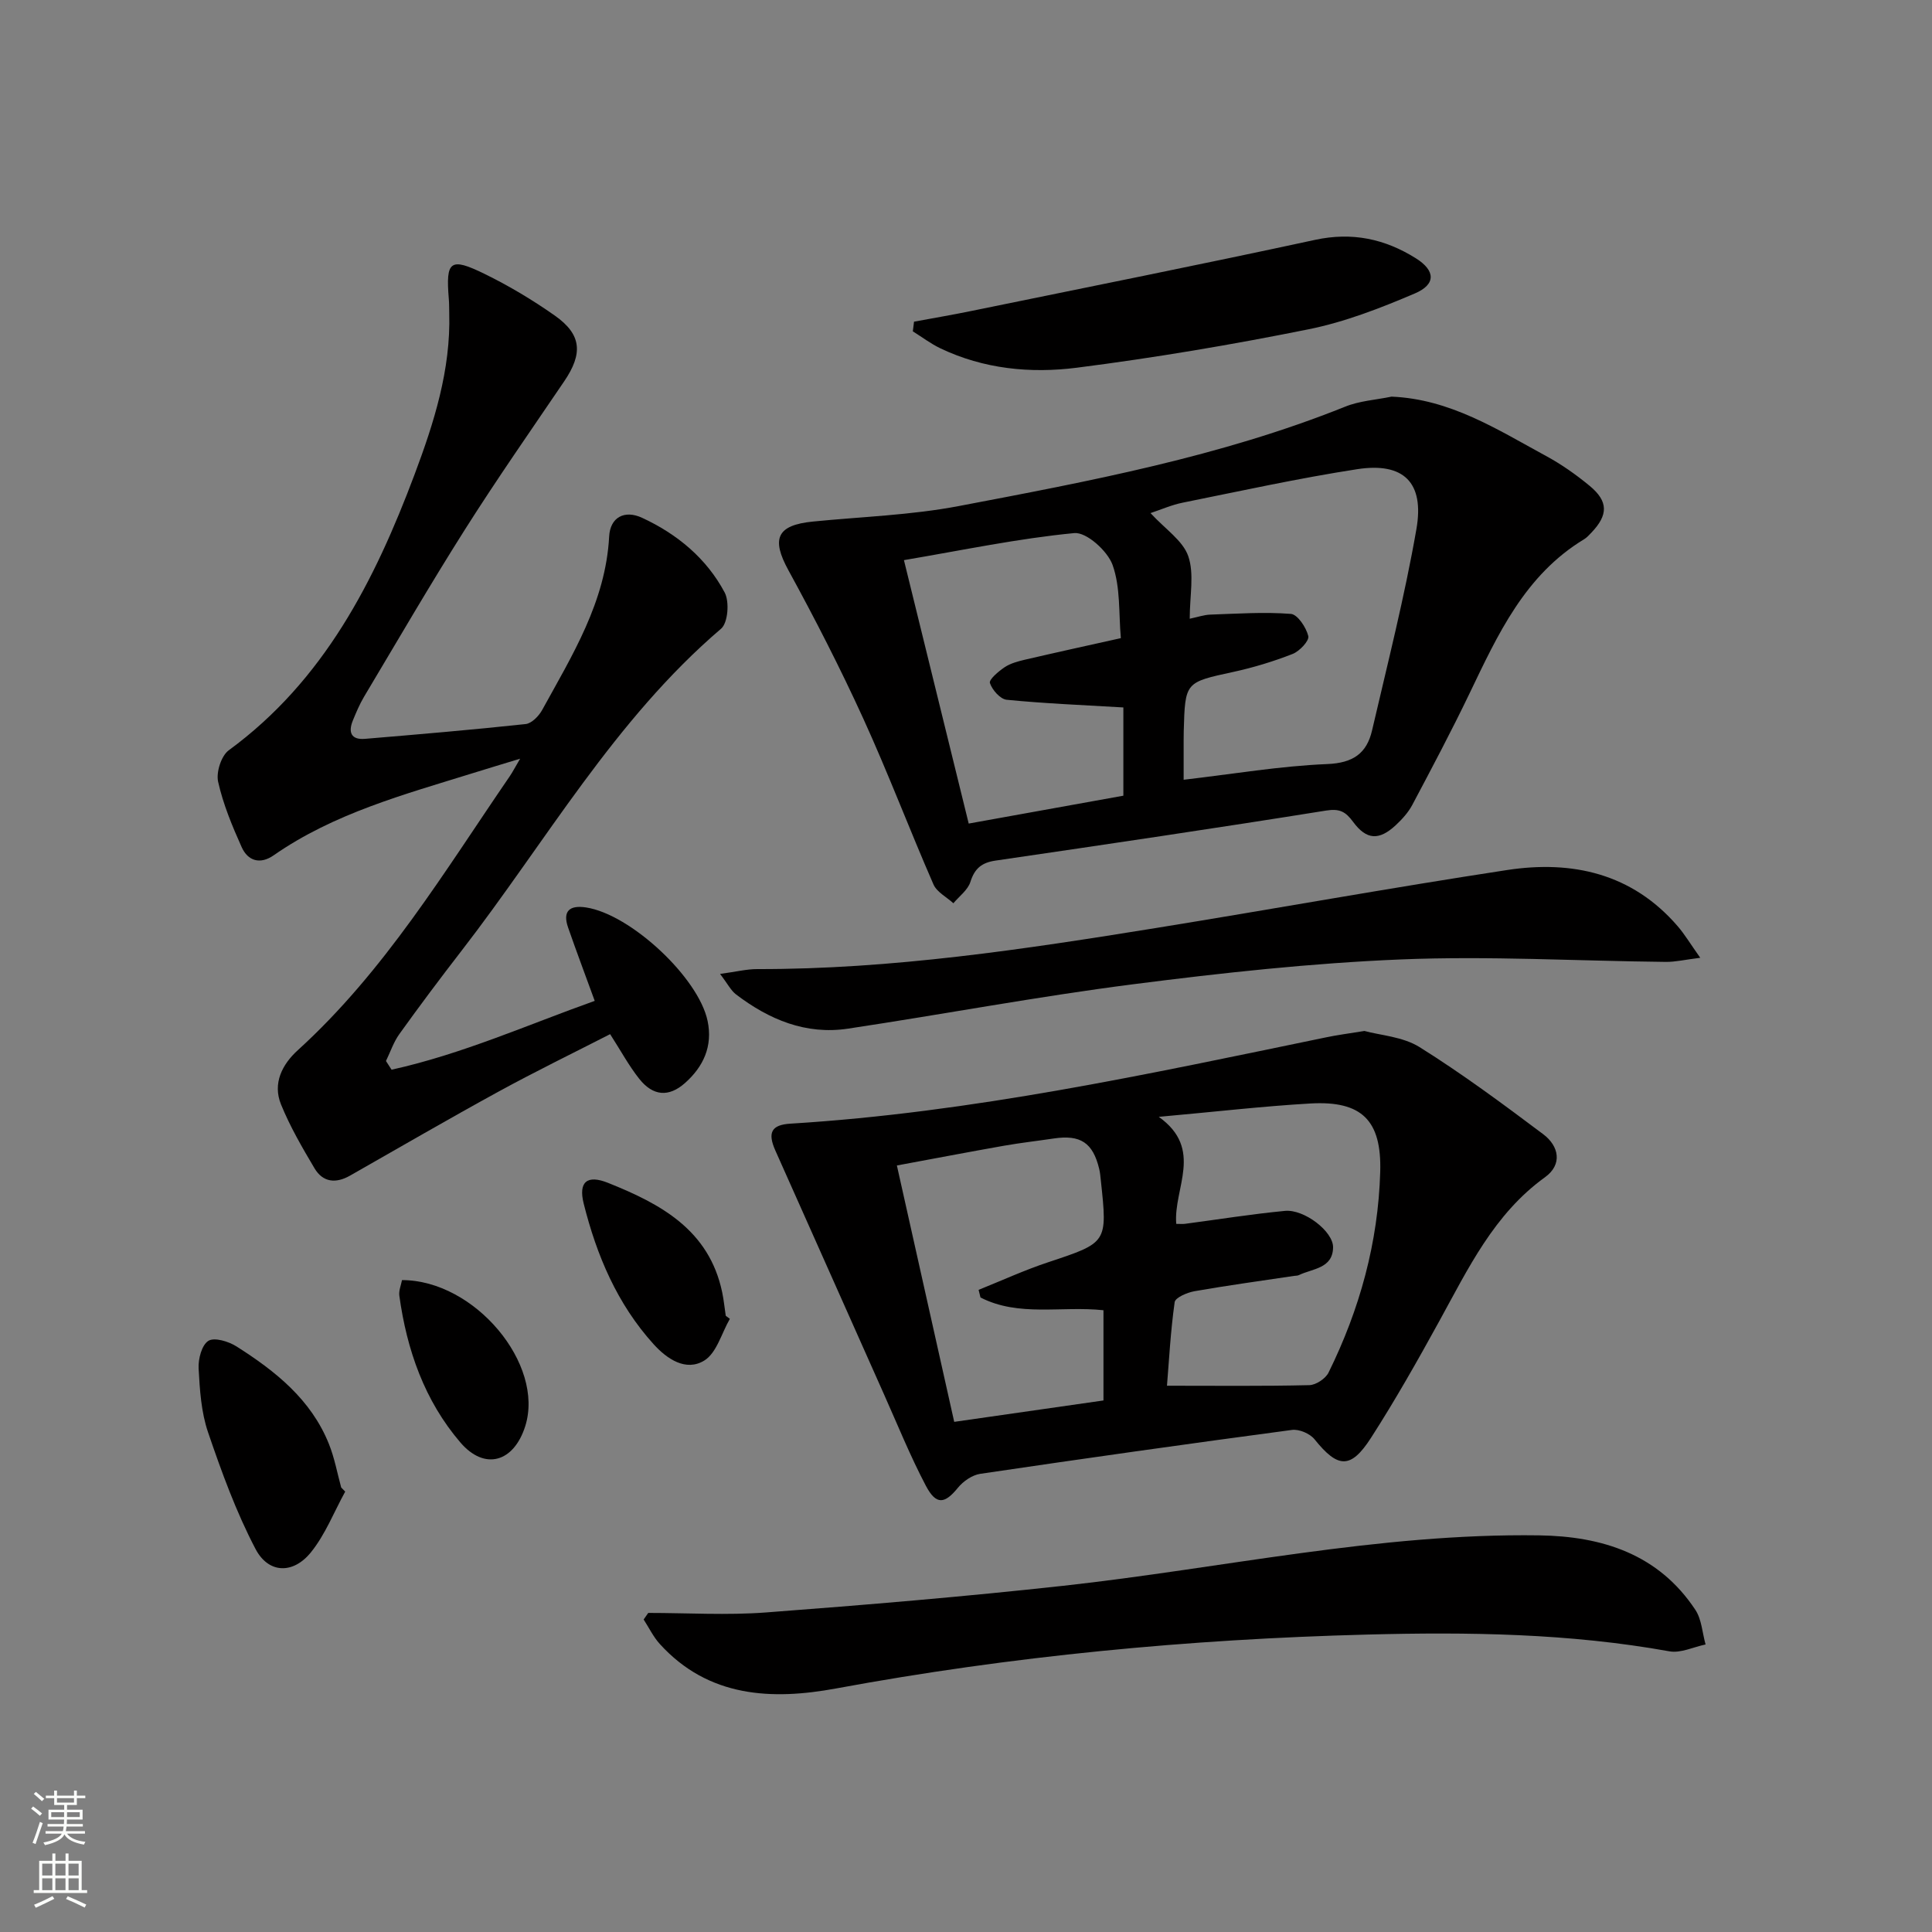
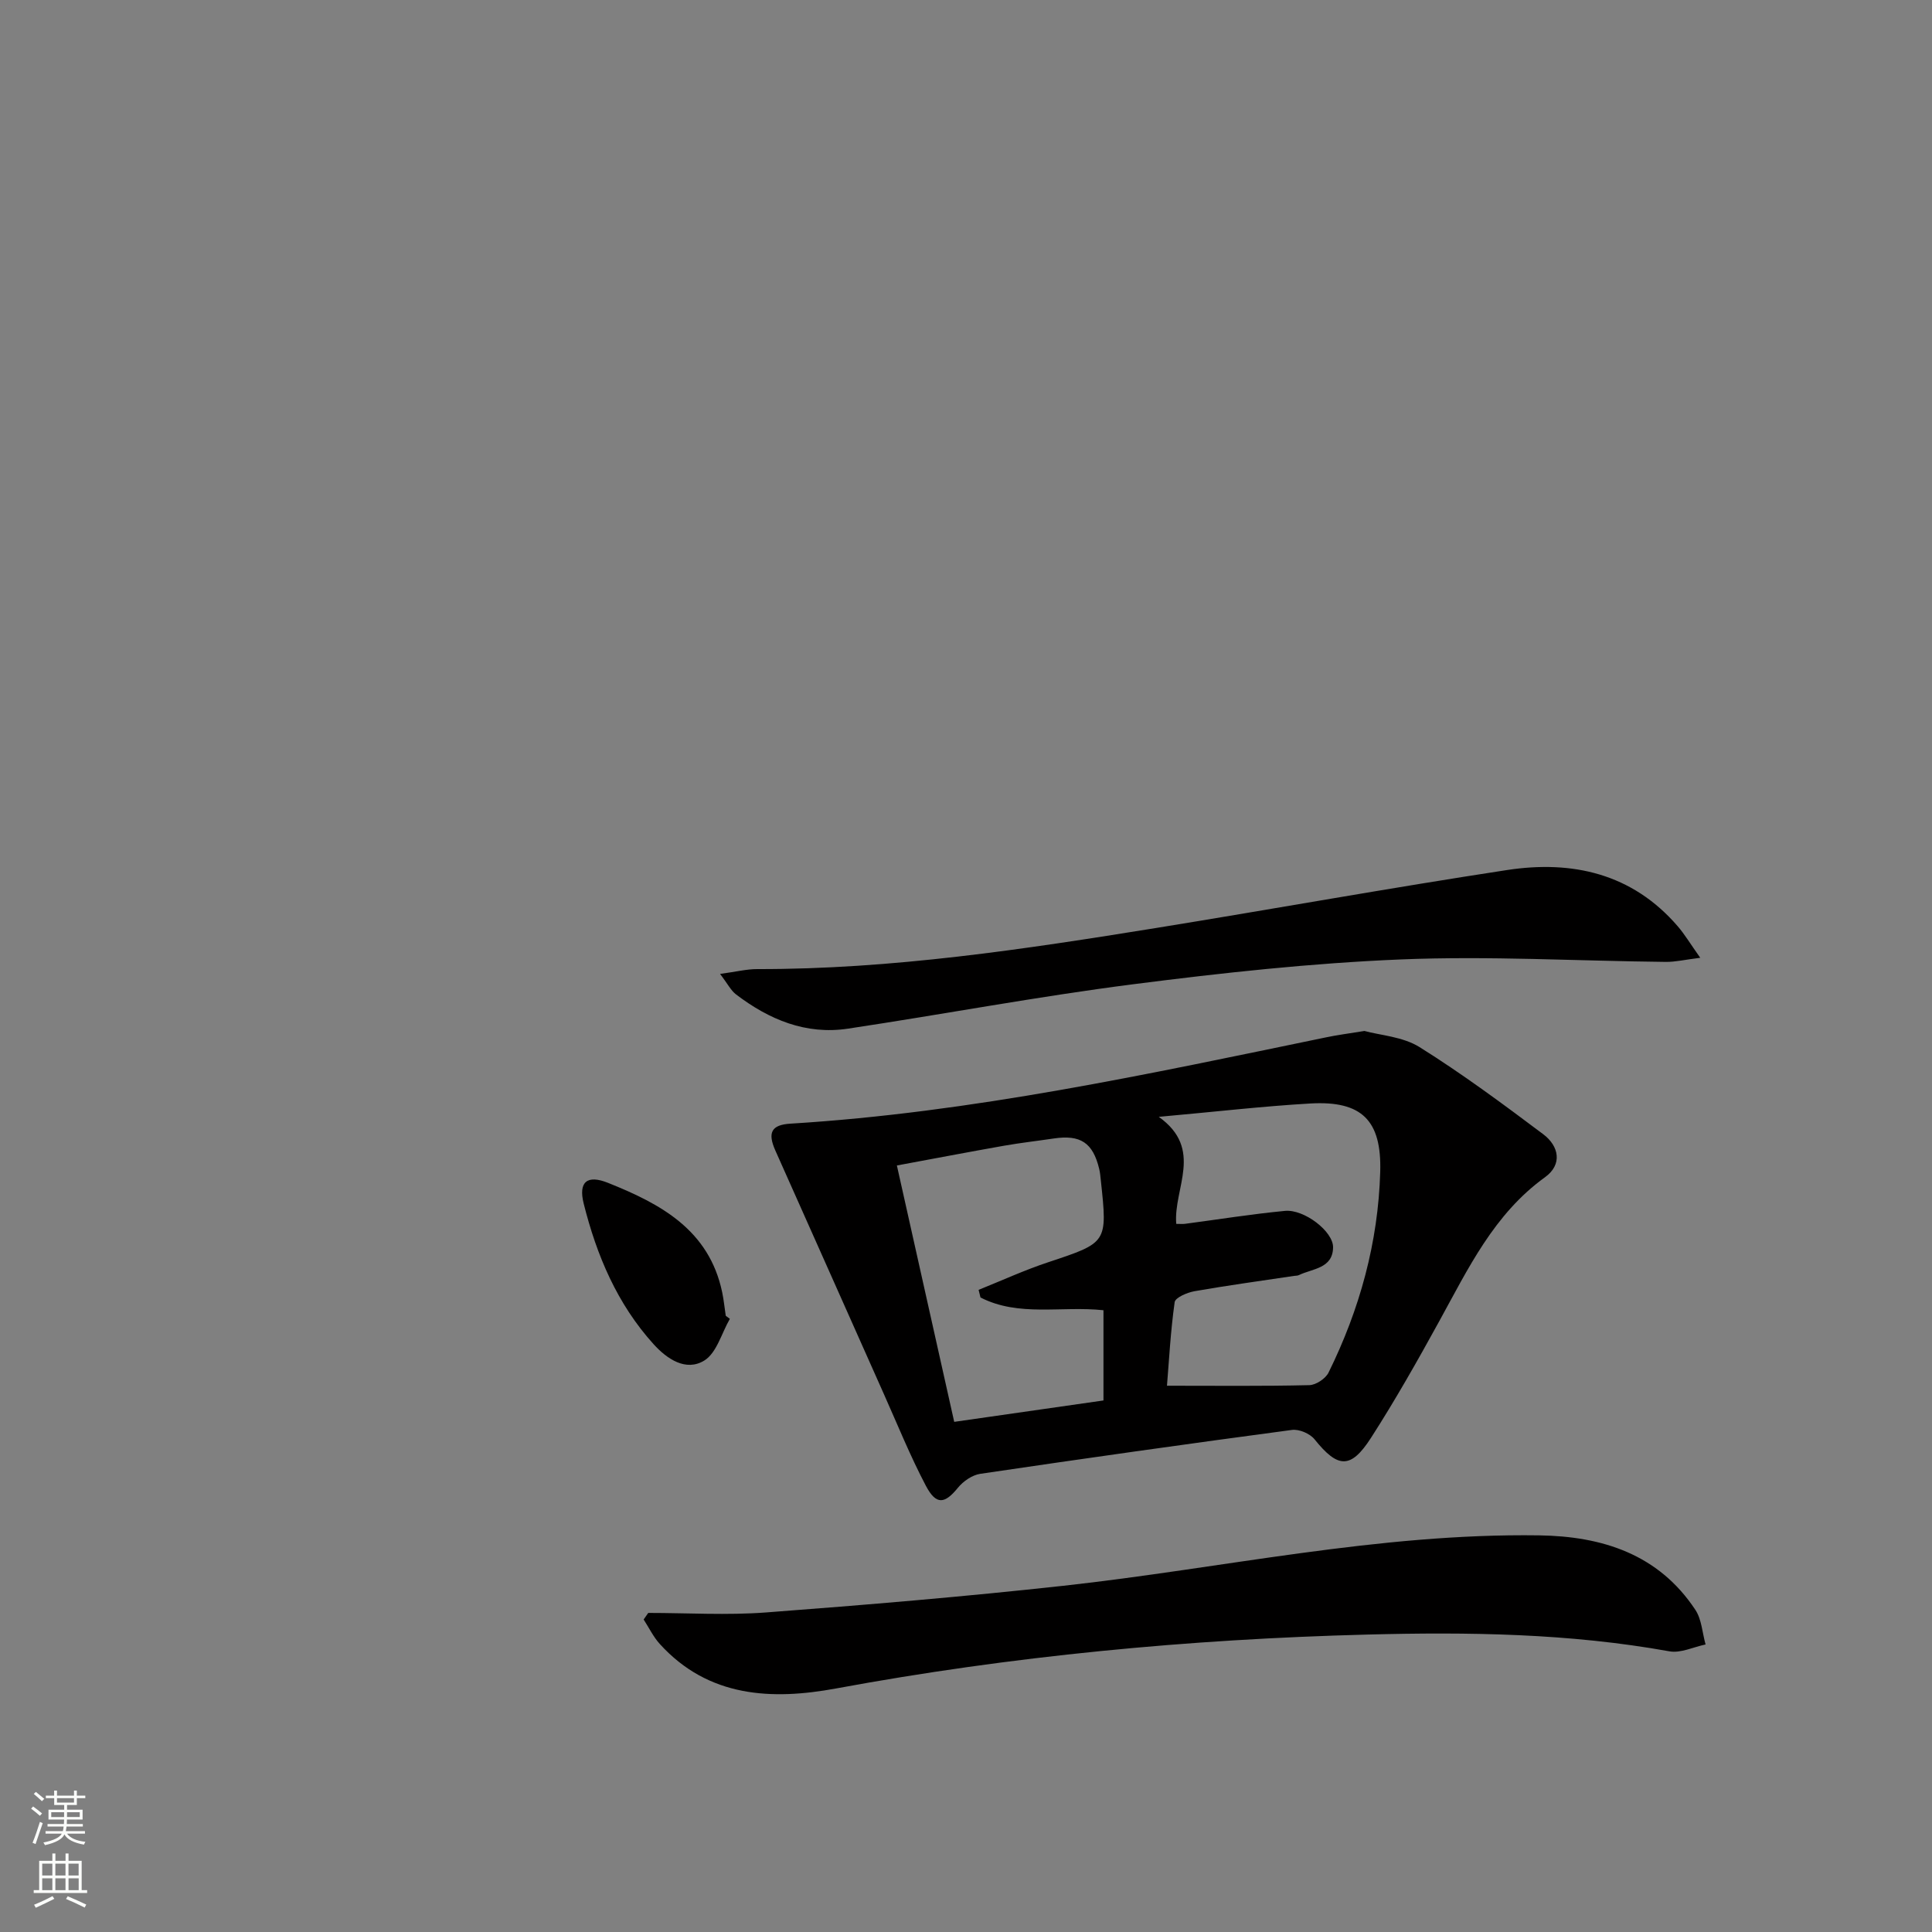
<svg xmlns="http://www.w3.org/2000/svg" enable-background="new 0 0 400 400" viewBox="0 0 400 400">
  <rect x="0" y="0" width="400" height="400" fill="#808080" stroke="none" />
  <g fill="#010000">
-     <path d="m288.1 82.12c12.16.5 21.93 6.82 31.98 12.28 3.2 1.73 6.23 3.87 9.04 6.19 3.9 3.22 3.86 6.04.34 9.71-.46.48-.92 1-1.48 1.34-12.27 7.42-17.88 19.74-23.74 31.95-3.74 7.79-7.79 15.42-11.84 23.06-.84 1.58-2.13 2.99-3.45 4.22-3.42 3.16-6.01 3.06-8.78-.68-1.56-2.12-2.76-2.83-5.63-2.37-22.78 3.65-45.61 7.02-68.44 10.36-2.85.42-4.31 1.62-5.19 4.41-.53 1.68-2.31 2.96-3.52 4.42-1.41-1.29-3.43-2.31-4.13-3.91-4.98-11.41-9.39-23.08-14.56-34.4-4.75-10.4-9.98-20.61-15.47-30.64-3.57-6.52-2.43-9.34 5.1-10.08 10.08-1 20.29-1.32 30.2-3.21 27.06-5.15 54.18-10.23 79.94-20.56 2.98-1.22 6.4-1.42 9.63-2.09zm-41.78 45.98c1.67-.35 2.95-.8 4.24-.85 5.57-.19 11.17-.58 16.7-.15 1.39.11 3.18 2.81 3.61 4.6.23.96-1.81 3.13-3.24 3.69-3.98 1.56-8.13 2.82-12.31 3.73-9.94 2.16-9.96 2.05-10.24 12.28-.02.67-.02 1.33-.02 2v8.04c10.31-1.2 20-2.85 29.75-3.25 5.35-.22 8.16-2.23 9.26-6.96 3.22-13.86 6.74-27.67 9.18-41.67 1.7-9.7-2.67-13.9-12.26-12.42-12.11 1.87-24.1 4.51-36.12 6.93-2.29.46-4.47 1.43-6.67 2.16 3.07 3.34 6.71 5.7 7.82 8.93 1.27 3.69.3 8.16.3 12.94zm-45.76 42.41c10.99-1.98 21.63-3.89 32.02-5.77 0-6.8 0-13 0-18.27-8.37-.5-16.28-.81-24.15-1.59-1.34-.13-3.01-2.04-3.48-3.47-.23-.71 1.78-2.42 3.05-3.27 1.2-.8 2.73-1.21 4.17-1.55 6.41-1.49 12.83-2.9 19.89-4.47-.46-5.11-.05-10.5-1.71-15.15-1.04-2.9-5.41-6.84-7.93-6.6-11.59 1.11-23.05 3.53-35.27 5.6 4.61 18.74 8.94 36.38 13.41 54.54z" />
    <path d="m282.49 213.45c3.27.9 7.93 1.17 11.41 3.34 8.84 5.53 17.26 11.77 25.61 18.04 3.25 2.44 4.04 6.25.37 8.9-10.58 7.63-15.91 18.93-21.92 29.85-4.48 8.15-9.07 16.27-14.09 24.08-4.23 6.58-6.89 6.33-11.71.33-.95-1.18-3.19-2.14-4.67-1.94-21.53 2.87-43.05 5.91-64.54 9.09-1.67.25-3.52 1.53-4.62 2.88-2.73 3.36-4.5 3.64-6.63-.39-3.24-6.15-5.86-12.64-8.7-19-7.5-16.8-14.95-33.61-22.46-50.4-1.66-3.72-.86-5.35 3.12-5.59 37.56-2.3 74.19-10.29 110.9-17.87 2.26-.48 4.55-.77 7.93-1.32zm-42.58 17.78c9.41 6.71 2.99 14.81 3.62 22.16.84 0 1.33.05 1.81-.01 6.9-.91 13.78-2.02 20.7-2.68 3.97-.38 10 4.25 9.96 7.55-.06 4.41-4.27 4.38-7.09 5.75-.29.14-.65.11-.98.16-6.88 1.03-13.77 1.97-20.62 3.17-1.52.27-3.98 1.32-4.11 2.27-.86 6.13-1.18 12.32-1.59 17.3 10.27 0 19.87.11 29.47-.12 1.38-.03 3.36-1.35 3.98-2.6 6.46-13.09 10.28-26.95 10.7-41.57.31-10.67-3.83-14.73-14.39-14.15-10.04.58-20.05 1.75-31.46 2.77zm-36.91 37.4c-.13-.53-.26-1.06-.39-1.58 4.78-1.92 9.48-4.08 14.36-5.7 12.3-4.09 12.34-3.99 10.95-16.91-.09-.82-.15-1.66-.35-2.46-1.3-5.39-3.87-7.09-9.39-6.27-3.44.51-6.89.9-10.31 1.5-7.24 1.28-14.46 2.66-22.18 4.09 4.08 18.23 7.93 35.46 11.87 53.08 10.73-1.54 20.83-2.99 30.9-4.43 0-6.56 0-12.62 0-18.68-8.74-.93-17.51 1.43-25.46-2.64z" />
-     <path d="m81.07 221.47c14.63-3.23 28.32-9.36 42.06-14.25-1.94-5.33-3.79-10.23-5.51-15.18-1.21-3.47.37-4.68 3.73-4.16 9.22 1.42 23.26 14.5 25.15 23.49 1.1 5.23-.87 9.48-4.68 12.86-3.36 2.98-6.63 2.71-9.47-.87-2.15-2.71-3.81-5.8-6.03-9.25-7.62 3.9-15.47 7.72-23.11 11.9-10.33 5.65-20.51 11.57-30.74 17.39-2.93 1.67-5.61 1.41-7.35-1.51-2.54-4.28-5.07-8.63-6.94-13.23-1.77-4.35.23-8.28 3.48-11.23 17.97-16.34 30.35-36.98 43.89-56.73.54-.79.98-1.66 2.14-3.62-3.98 1.21-6.88 2.08-9.76 2.98-14.27 4.44-28.77 8.32-41.28 17.03-2.79 1.94-5.33 1.17-6.62-1.71-1.96-4.37-3.83-8.87-4.87-13.52-.44-1.97.64-5.37 2.2-6.52 19.72-14.44 30.2-35.07 38.47-57.1 4.02-10.71 7.51-21.67 7.18-33.38-.03-1 0-2-.09-3-.65-7.85.26-8.65 7.39-5.16 5.06 2.47 9.95 5.4 14.56 8.64 5.57 3.92 5.85 7.85 1.94 13.61-6.91 10.18-13.96 20.28-20.54 30.67-7.21 11.38-13.98 23.05-20.89 34.62-.93 1.56-1.64 3.26-2.33 4.94-.99 2.43-.36 4.03 2.52 3.79 11.09-.93 22.19-1.87 33.25-3.06 1.25-.13 2.73-1.65 3.42-2.9 6.23-11.34 13.16-22.4 13.88-35.94.21-3.97 3.17-5.56 6.83-3.86 7.25 3.36 13.33 8.39 17.09 15.47 1.01 1.91.68 6.26-.74 7.48-22.12 18.89-36.29 44.14-53.77 66.72-4.38 5.66-8.67 11.39-12.84 17.2-1.2 1.67-1.87 3.72-2.78 5.59.37.6.76 1.2 1.16 1.8z" />
    <path d="m134.21 333.94c8.13 0 16.3.51 24.39-.1 20.54-1.55 41.07-3.27 61.54-5.52 32.83-3.61 65.28-10.92 98.53-10.44 13.03.19 24.69 3.87 32.33 15.41 1.32 1.99 1.44 4.76 2.12 7.18-2.5.52-5.15 1.84-7.48 1.42-20.75-3.74-41.66-4.02-62.63-3.47-36.92.96-73.56 4.44-109.92 11.16-13.21 2.44-26.41 1.91-36.5-9.23-1.34-1.48-2.23-3.36-3.33-5.05.32-.46.64-.91.95-1.36z" />
    <path d="m149.08 201.64c3.3-.44 5.51-1.01 7.72-1 27.84.05 55.25-4.1 82.62-8.52 24.22-3.92 48.36-8.29 72.61-11.99 13.49-2.06 25.87.7 35.29 11.6 1.47 1.7 2.64 3.67 4.7 6.57-3.15.39-5.14.87-7.13.85-18.29-.19-36.61-1.26-54.86-.51-18.54.76-37.08 2.79-55.5 5.15-19.72 2.53-39.29 6.22-58.96 9.18-8.74 1.32-16.36-1.89-23.2-7.1-1.07-.83-1.73-2.2-3.29-4.23z" />
-     <path d="m189.24 66.6c3.99-.74 8-1.42 11.98-2.24 23.69-4.85 47.41-9.59 71.05-14.7 7.68-1.66 14.44-.21 20.86 3.81 4.05 2.54 4.23 5.39-.19 7.28-7.12 3.04-14.49 5.91-22.04 7.43-15.88 3.2-31.89 5.9-47.95 7.95-9.57 1.22-19.28.28-28.27-4.02-2-.96-3.8-2.33-5.69-3.51.08-.66.17-1.33.25-2z" />
-     <path d="m71.47 308.82c-2.32 4.22-4.11 8.87-7.09 12.56-3.67 4.56-8.78 4.45-11.47-.67-4.03-7.68-7.03-15.95-9.84-24.18-1.42-4.16-1.71-8.78-1.95-13.22-.1-1.95.65-4.84 2.02-5.7 1.24-.78 4.17.11 5.8 1.14 8.06 5.11 15.48 11 19.17 20.24 1.15 2.87 1.71 5.98 2.53 8.98.29.29.56.57.83.85z" />
    <path d="m151.11 273.05c-1.72 2.97-2.74 7.09-5.32 8.65-3.77 2.29-7.66-.29-10.49-3.42-7.53-8.33-11.77-18.38-14.45-29.08-1.14-4.54.73-6.03 5.04-4.3 10.89 4.35 20.92 9.73 23.63 22.65.34 1.61.49 3.25.74 4.87.28.22.56.42.85.63z" />
-     <path d="m83.23 265.03c15.06 0 29.58 17.43 25.51 30.26-2.37 7.46-8.39 9.23-13.43 3.35-7.41-8.65-11.08-19.14-12.63-30.36-.15-1.05.35-2.2.55-3.25z" />
+     <path d="m83.23 265.03z" />
  </g>
  <path d="m6.44 374.46.42-.45c.65.47 1.27.95 1.85 1.44l-.45.49c-.65-.56-1.25-1.06-1.82-1.48m.93 7.33-.63-.26c.55-1.36 1.05-2.8 1.52-4.33.19.1.38.19.59.27-.46 1.29-.95 2.73-1.48 4.32m-.38-10.38.44-.42c.43.34 1.01.82 1.74 1.44l-.49.49c-.53-.51-1.09-1.01-1.69-1.51m2.5.35h1.72v-1.04h.59v1.04h3.52v-1.04h.59v1.04h1.75v.53h-1.75v1.42h-2.03v.97h3.22v2.03h-3.24c0 .35-.01.66-.03.93h3.32v.53h-3.37c-.03.27-.08.58-.15.94h3.96v.53h-3.71c.67.92 1.93 1.48 3.79 1.68-.13.24-.23.44-.29.59-2.13-.38-3.48-1.08-4.04-2.12-.43.97-1.77 1.72-4.03 2.23-.09-.19-.2-.37-.33-.55 2.1-.42 3.37-1.03 3.81-1.83h-3.36v-.53h3.58c.08-.29.13-.61.16-.94h-3.33v-.53h3.39c.02-.27.04-.58.04-.93h-3.23v-2.03h3.25v-.97h-2.07v-1.42h-1.73zm1.12 3.44v1h2.65c.01-.3.02-.44.01-.4v-.25-.35zm1.19-2h3.52v-.91h-3.52zm4.71 2h-2.63v.59c0 .15-.01.28-.01.4h2.64z" fill="#fbfcfa" />
  <path d="m13.56 383.74h.63v1.52h2.72v6.07h1.13v.6h-11.06v-.6h1.13v-6.07h2.73v-1.52h.63v1.52h2.1v-1.52zm-2.69 8.83.38.56c-1.24.63-2.53 1.25-3.85 1.85-.1-.21-.21-.42-.34-.63 1.36-.55 2.63-1.15 3.81-1.78m-2.13-4.27h2.1v-2.45h-2.1zm0 3.04h2.1v-2.46h-2.1zm2.72-3.04h2.1v-2.45h-2.1zm0 3.04h2.1v-2.46h-2.1zm6.07 3.6c-1.41-.71-2.7-1.3-3.86-1.78l.35-.56c1.45.62 2.75 1.19 3.84 1.72zm-1.25-9.09h-2.1v2.45h2.1zm-2.09 5.49h2.1v-2.46h-2.1z" fill="#fbfcfa" />
</svg>